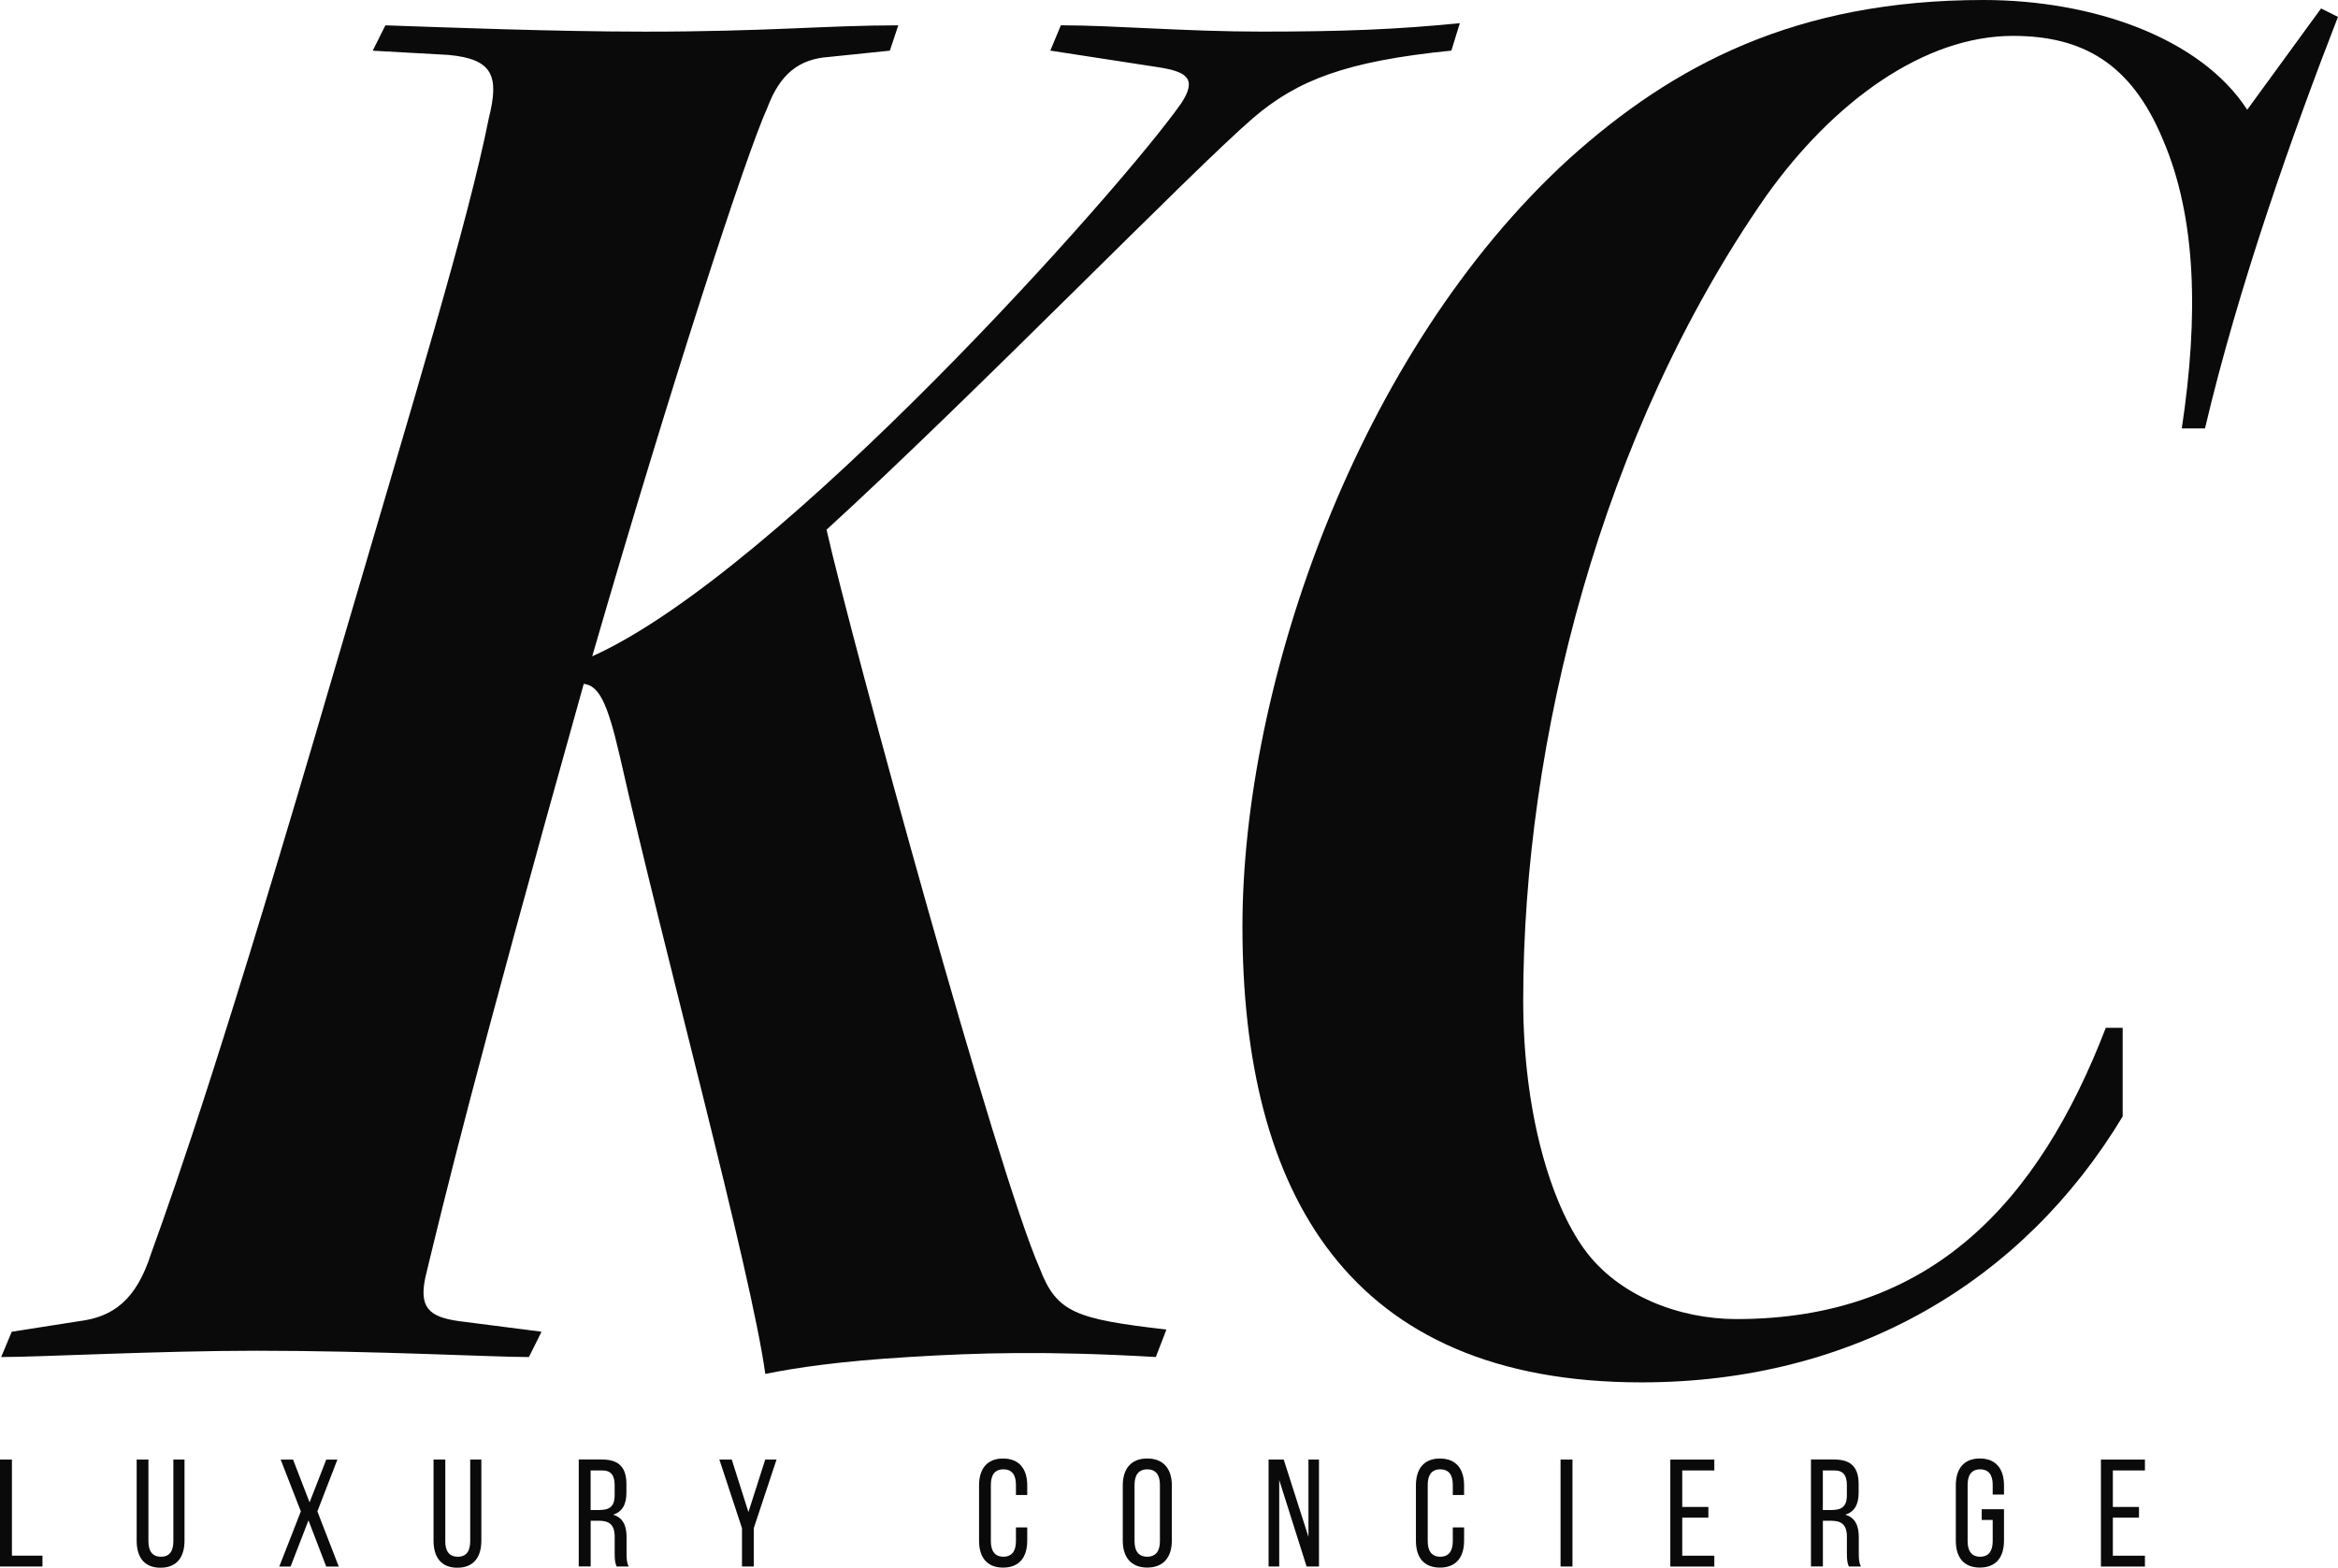
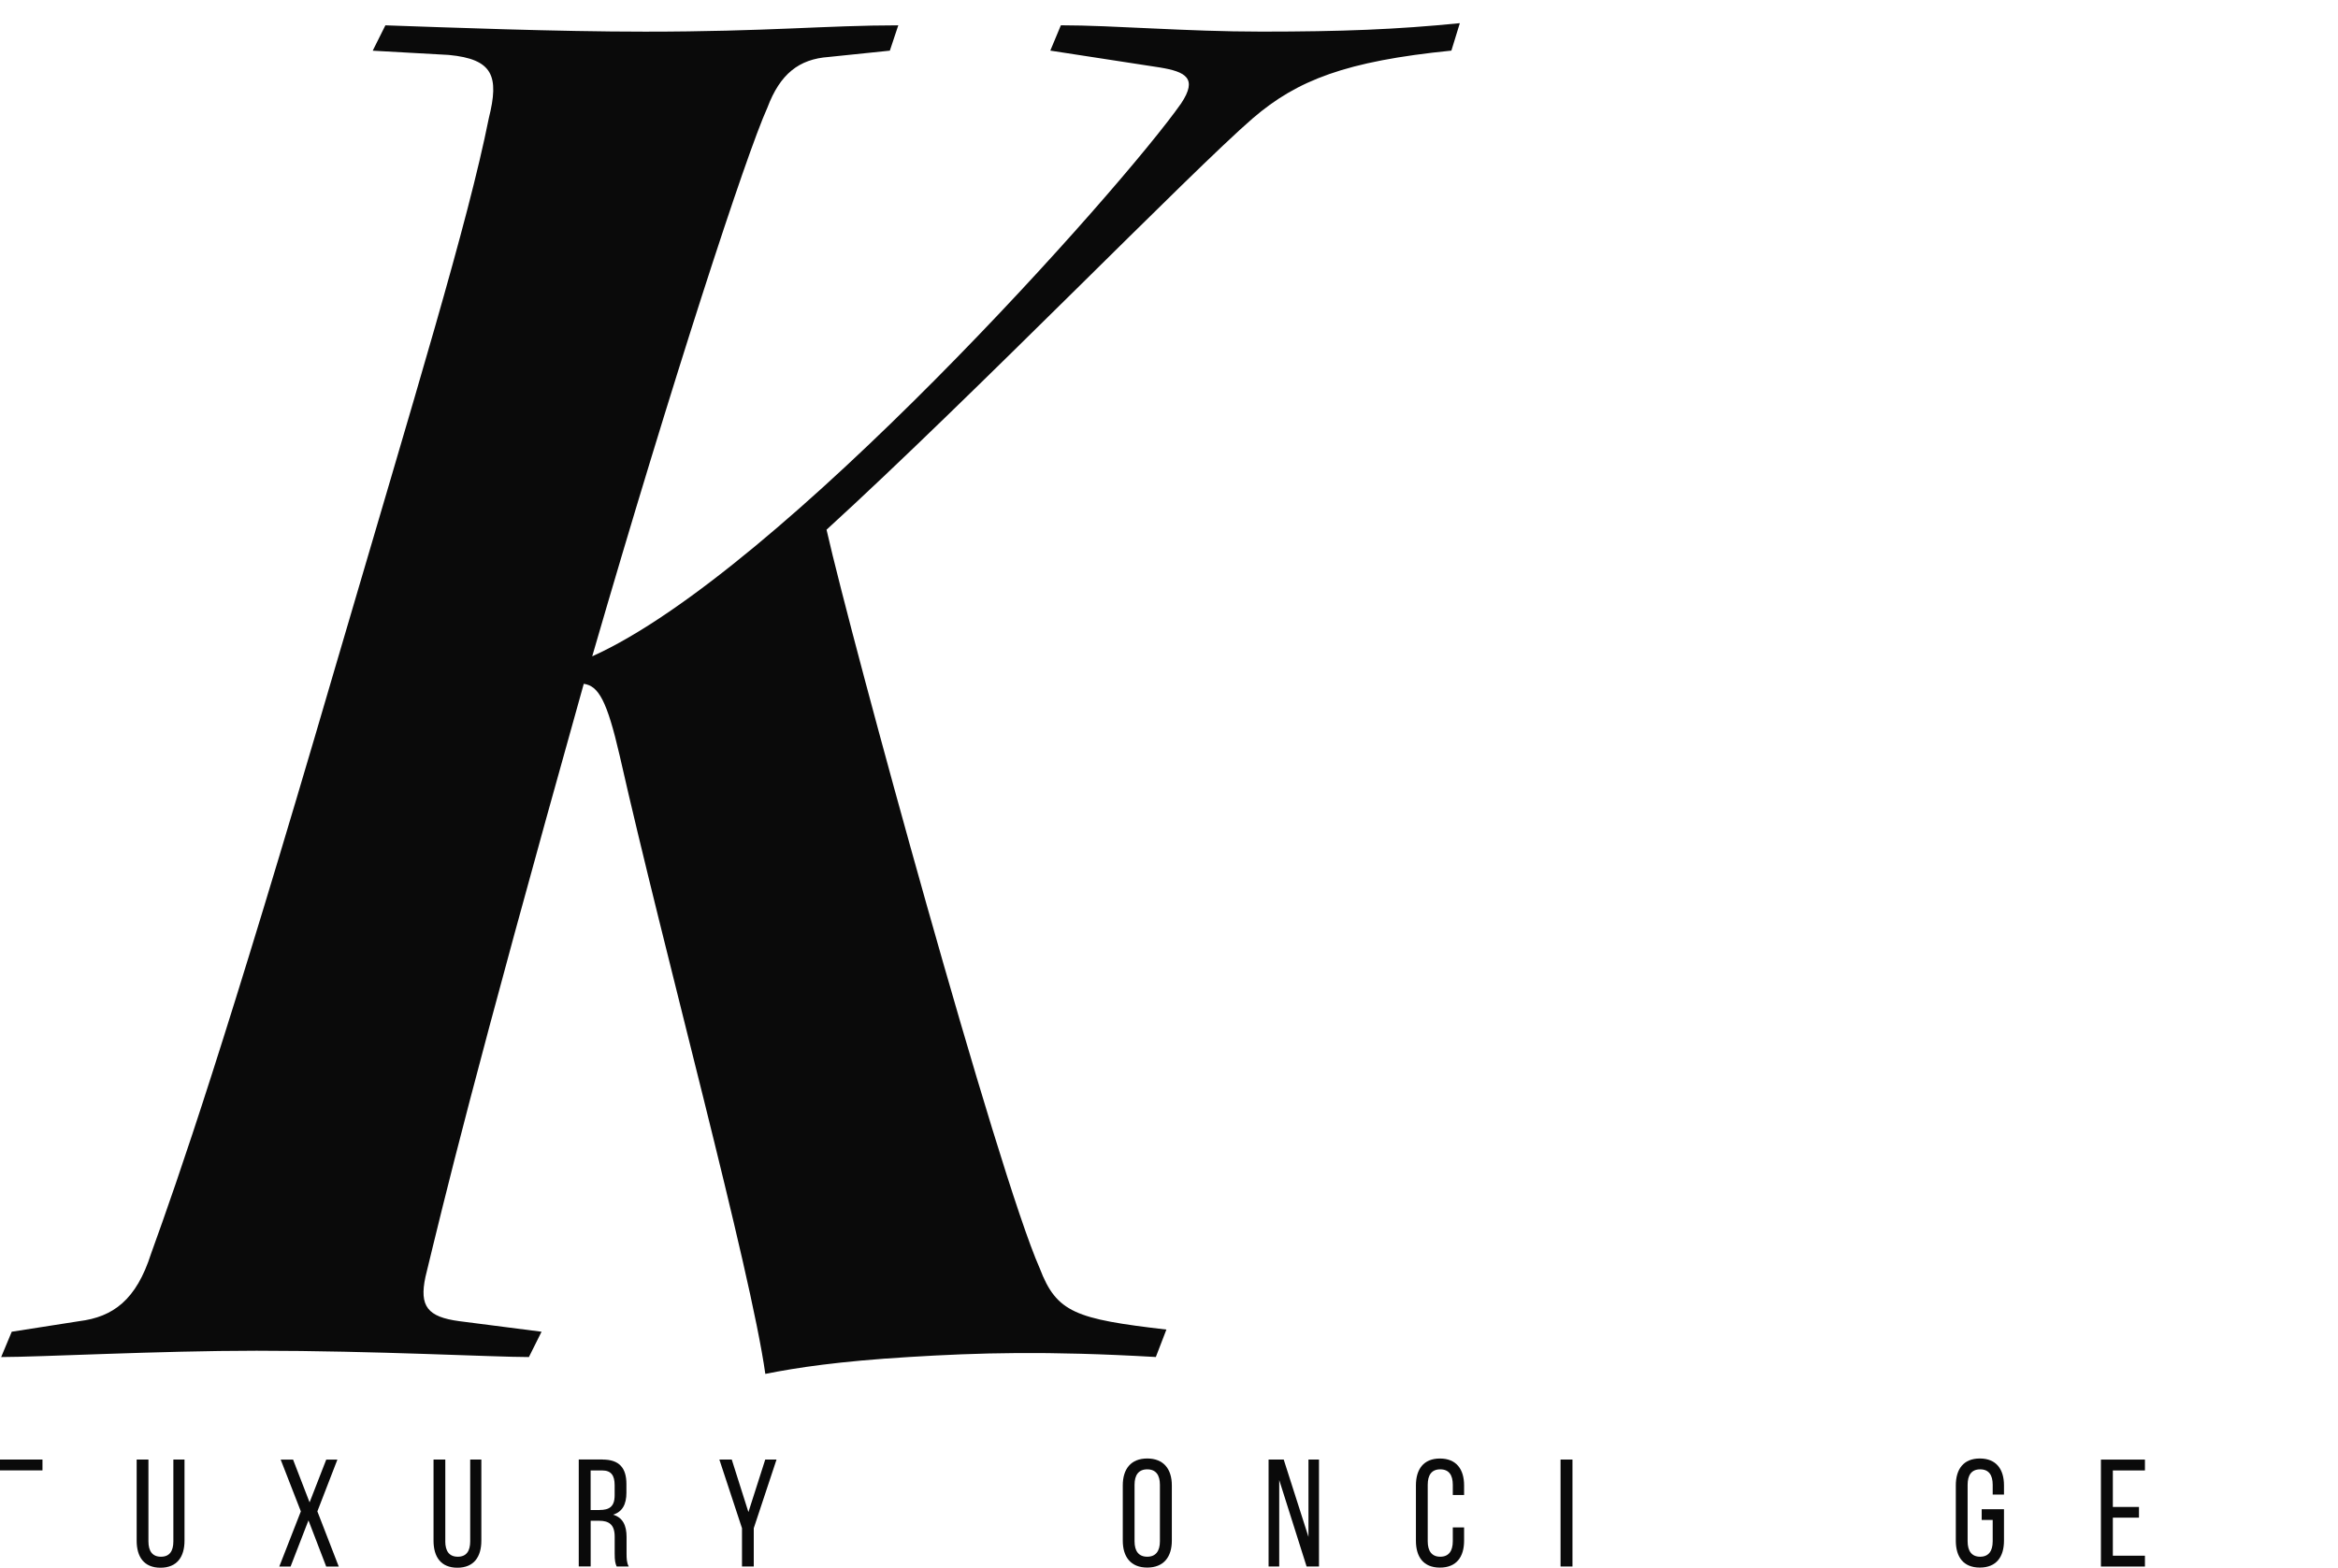
<svg xmlns="http://www.w3.org/2000/svg" id="Layer_1" data-name="Layer 1" viewBox="0 0 639.65 429.01">
  <defs>
    <style>
      .cls-1 {
        fill: #0a0a0a;
      }
    </style>
  </defs>
  <g>
    <path class="cls-1" d="M105.43,6.93c16.75,.58,46.78,1.73,71.03,1.73,33.5,0,49.67-1.73,69.3-1.73l-2.31,6.93-16.75,1.73c-8.09,.58-13.28,4.62-16.75,13.86-5.78,12.71-25.99,74.5-47.93,150.15,51.4-23.1,144.96-128.21,161.13-151.31,4.62-6.93,1.16-8.66-5.77-9.82l-30.03-4.62,2.89-6.93c14.44,0,34.07,1.73,54.86,1.73,21.95,0,36.96-.58,54.29-2.31l-2.31,7.51c-28.87,2.89-42.16,8.08-54.29,18.48-16.75,14.44-76.81,76.23-116.66,112.62,6.93,30.61,46.78,176.14,58.33,202.13,4.62,12.13,9.82,13.86,34.65,16.75l-2.89,7.51c-30.03-1.73-48.51-1.16-67.57,0-19.06,1.16-30.61,2.89-39.27,4.62-4.04-28.87-27.72-115.5-39.85-169.21-3.47-15.02-5.78-19.06-9.82-19.63-30.61,109.15-38.12,140.91-43.31,162.28-1.73,8.08,.58,10.97,9.24,12.13l22.52,2.89-3.46,6.93c-9.82,0-42.16-1.73-74.5-1.73-26.57,0-59.48,1.73-69.88,1.73l2.89-6.93,18.48-2.89c9.24-1.16,15.59-5.78,19.64-18.48,7.51-20.79,20.21-57.17,50.24-159.97,22.52-76.81,36.38-121.86,42.16-150.73,2.89-11.55,1.16-16.17-10.97-17.32l-20.79-1.16,3.46-6.93Z" />
-     <path class="cls-1" d="M580.74,281.25v24.26c-27.14,45.05-73.35,72.77-131.67,72.77-80.28,0-109.15-51.98-109.15-124.74,0-65.84,31.19-157.09,89.51-210.22C457.73,17.9,491.22,0,542.62,0c30.03,0,59.48,10.4,72.19,30.03l20.21-27.72,4.62,2.31c-12.13,31.19-27.15,73.35-36.38,112.62h-6.35c4.62-30.61,4.04-57.75-5.2-79.12-8.66-20.79-21.95-28.3-41-28.3-24.26,0-49.09,17.9-67.57,43.89-45.05,64.68-66.41,149-66.41,220.04,0,30.61,7.51,55.44,16.75,68.15s25.99,19.06,41.58,19.06c53.13,0,82.59-31.76,101.06-79.7h4.62Z" />
  </g>
  <g>
-     <path class="cls-1" d="M0,428.67v-29.27H3.26v26.3H11.62v2.97H0Z" />
+     <path class="cls-1" d="M0,428.67v-29.27H3.26H11.62v2.97H0Z" />
    <path class="cls-1" d="M40.61,421.77c0,2.64,1.04,4.22,3.43,4.22s3.39-1.59,3.39-4.22v-22.37h3.05v22.2c0,4.43-2.05,7.4-6.57,7.4s-6.52-2.97-6.52-7.4v-22.2h3.22v22.37Z" />
    <path class="cls-1" d="M84.39,416.05l-4.89,12.63h-3.09l5.9-15.1-5.52-14.17h3.39l4.52,11.71,4.56-11.71h3.05l-5.48,14.17,5.85,15.1h-3.43l-4.85-12.63Z" />
    <path class="cls-1" d="M121.82,421.77c0,2.64,1.05,4.22,3.43,4.22s3.39-1.59,3.39-4.22v-22.37h3.05v22.2c0,4.43-2.05,7.4-6.56,7.4s-6.52-2.97-6.52-7.4v-22.2h3.22v22.37Z" />
    <path class="cls-1" d="M164.86,399.4c4.6,0,6.52,2.34,6.52,6.69v2.38c0,3.22-1.13,5.23-3.64,6.02,2.68,.79,3.68,2.97,3.68,6.1v4.56c0,1.3,.04,2.51,.59,3.51h-3.3c-.38-.84-.54-1.59-.54-3.56v-4.6c0-3.3-1.55-4.35-4.27-4.35h-2.3v12.5h-3.26v-29.27h6.52Zm-.84,13.8c2.59,0,4.14-.84,4.14-4.01v-2.8c0-2.63-.96-4.01-3.39-4.01h-3.18v10.83h2.43Z" />
    <path class="cls-1" d="M203,418.18l-6.19-18.78h3.39l4.56,14.38,4.6-14.38h3.09l-6.23,18.78v10.49h-3.22v-10.49Z" />
-     <path class="cls-1" d="M281.04,406.47v2.63h-3.09v-2.8c0-2.64-1.05-4.22-3.43-4.22s-3.43,1.59-3.43,4.22v15.47c0,2.64,1.09,4.22,3.43,4.22s3.43-1.59,3.43-4.22v-3.8h3.09v3.64c0,4.43-2.09,7.36-6.61,7.36s-6.57-2.93-6.57-7.36v-15.13c0-4.43,2.09-7.36,6.57-7.36s6.61,2.93,6.61,7.36Z" />
    <path class="cls-1" d="M307.18,406.47c0-4.48,2.22-7.36,6.69-7.36s6.73,2.88,6.73,7.36v15.13c0,4.43-2.22,7.36-6.73,7.36s-6.69-2.93-6.69-7.36v-15.13Zm3.22,15.3c0,2.68,1.13,4.22,3.47,4.22s3.47-1.55,3.47-4.22v-15.47c0-2.64-1.09-4.22-3.47-4.22s-3.47,1.59-3.47,4.22v15.47Z" />
    <path class="cls-1" d="M350,428.67h-2.93v-29.27h4.14l6.77,21.16v-21.16h2.88v29.27h-3.39l-7.49-23.67v23.67Z" />
    <path class="cls-1" d="M400.56,406.47v2.63h-3.09v-2.8c0-2.64-1.05-4.22-3.43-4.22s-3.43,1.59-3.43,4.22v15.47c0,2.64,1.09,4.22,3.43,4.22s3.43-1.59,3.43-4.22v-3.8h3.09v3.64c0,4.43-2.09,7.36-6.61,7.36s-6.57-2.93-6.57-7.36v-15.13c0-4.43,2.09-7.36,6.57-7.36s6.61,2.93,6.61,7.36Z" />
    <path class="cls-1" d="M430.21,399.4v29.27h-3.26v-29.27h3.26Z" />
-     <path class="cls-1" d="M467.39,412.37v2.93h-7.15v10.41h8.78v2.97h-12.04v-29.27h12.04v2.97h-8.78v9.99h7.15Z" />
-     <path class="cls-1" d="M501.98,399.4c4.6,0,6.52,2.34,6.52,6.69v2.38c0,3.22-1.13,5.23-3.64,6.02,2.68,.79,3.68,2.97,3.68,6.1v4.56c0,1.3,.04,2.51,.59,3.51h-3.3c-.38-.84-.54-1.59-.54-3.56v-4.6c0-3.3-1.55-4.35-4.27-4.35h-2.3v12.5h-3.26v-29.27h6.52Zm-.84,13.8c2.59,0,4.14-.84,4.14-4.01v-2.8c0-2.63-.96-4.01-3.39-4.01h-3.18v10.83h2.43Z" />
    <path class="cls-1" d="M548.27,406.47v2.51h-3.09v-2.68c0-2.64-1.05-4.22-3.43-4.22s-3.43,1.59-3.43,4.22v15.47c0,2.64,1.09,4.22,3.43,4.22s3.43-1.59,3.43-4.22v-5.85h-3.01v-2.93h6.1v8.61c0,4.43-2.09,7.36-6.61,7.36s-6.57-2.93-6.57-7.36v-15.13c0-4.43,2.09-7.36,6.57-7.36s6.61,2.93,6.61,7.36Z" />
    <path class="cls-1" d="M585.2,412.37v2.93h-7.15v10.41h8.78v2.97h-12.04v-29.27h12.04v2.97h-8.78v9.99h7.15Z" />
  </g>
</svg>